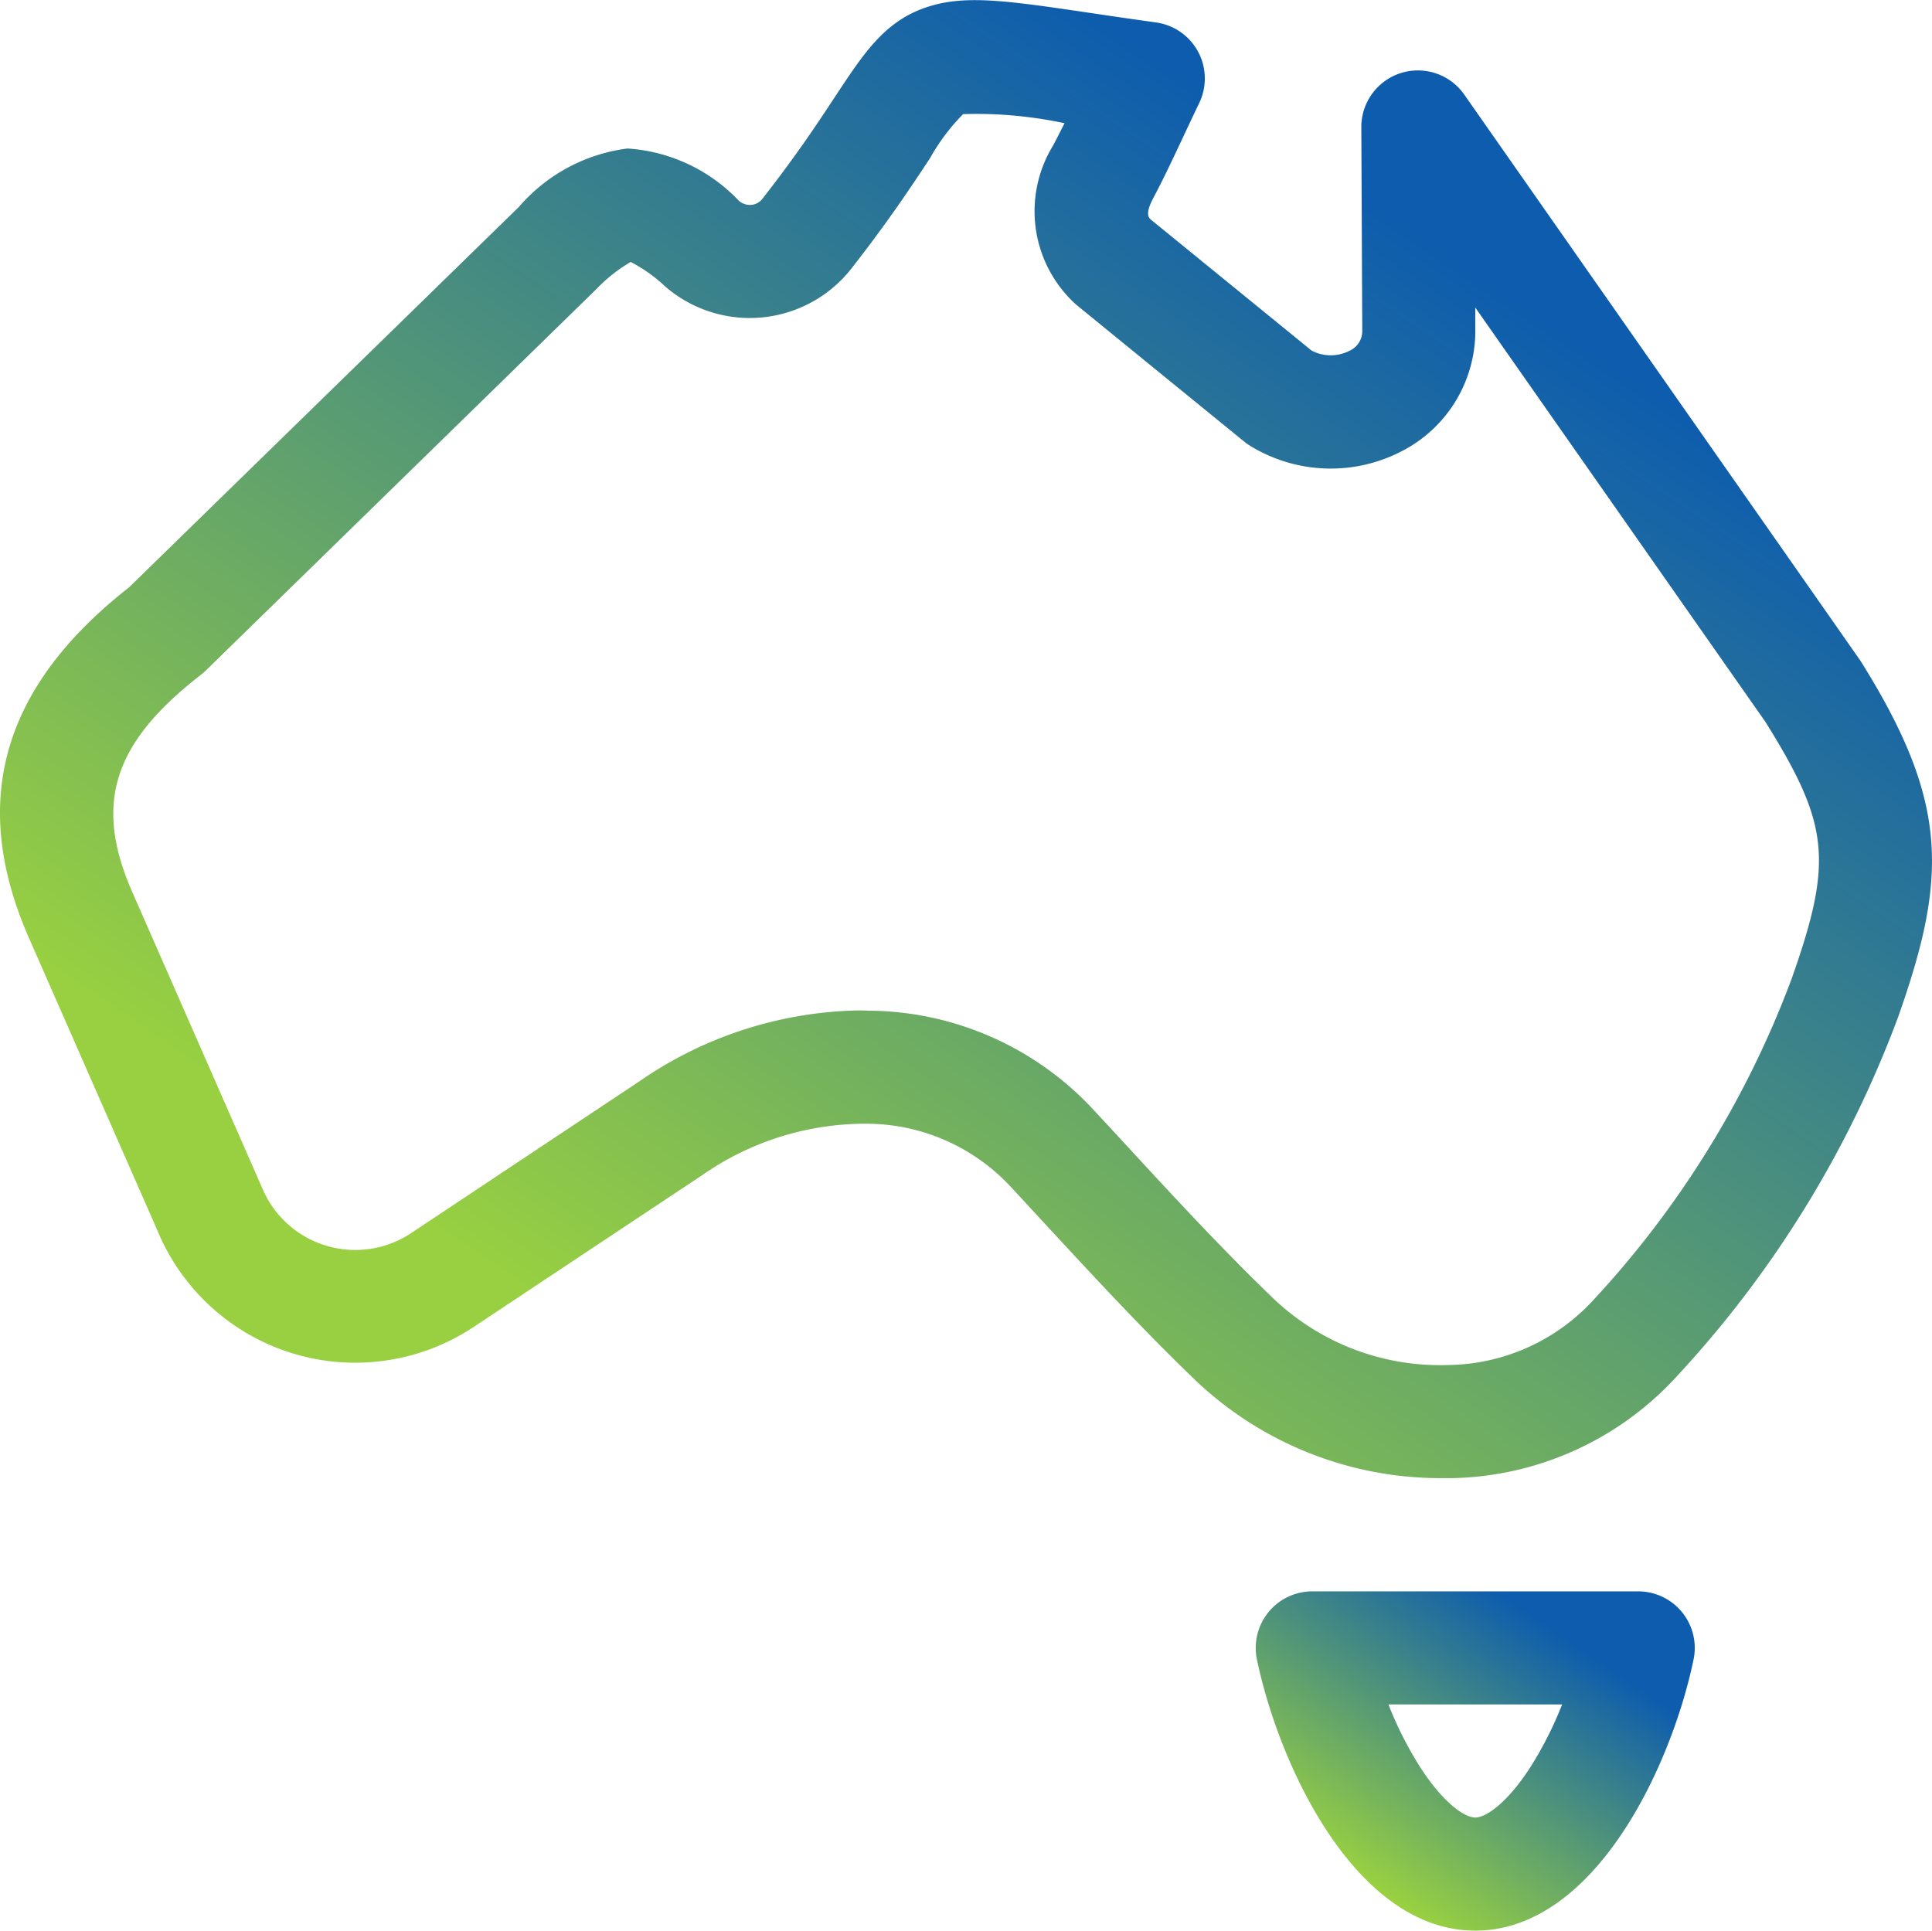
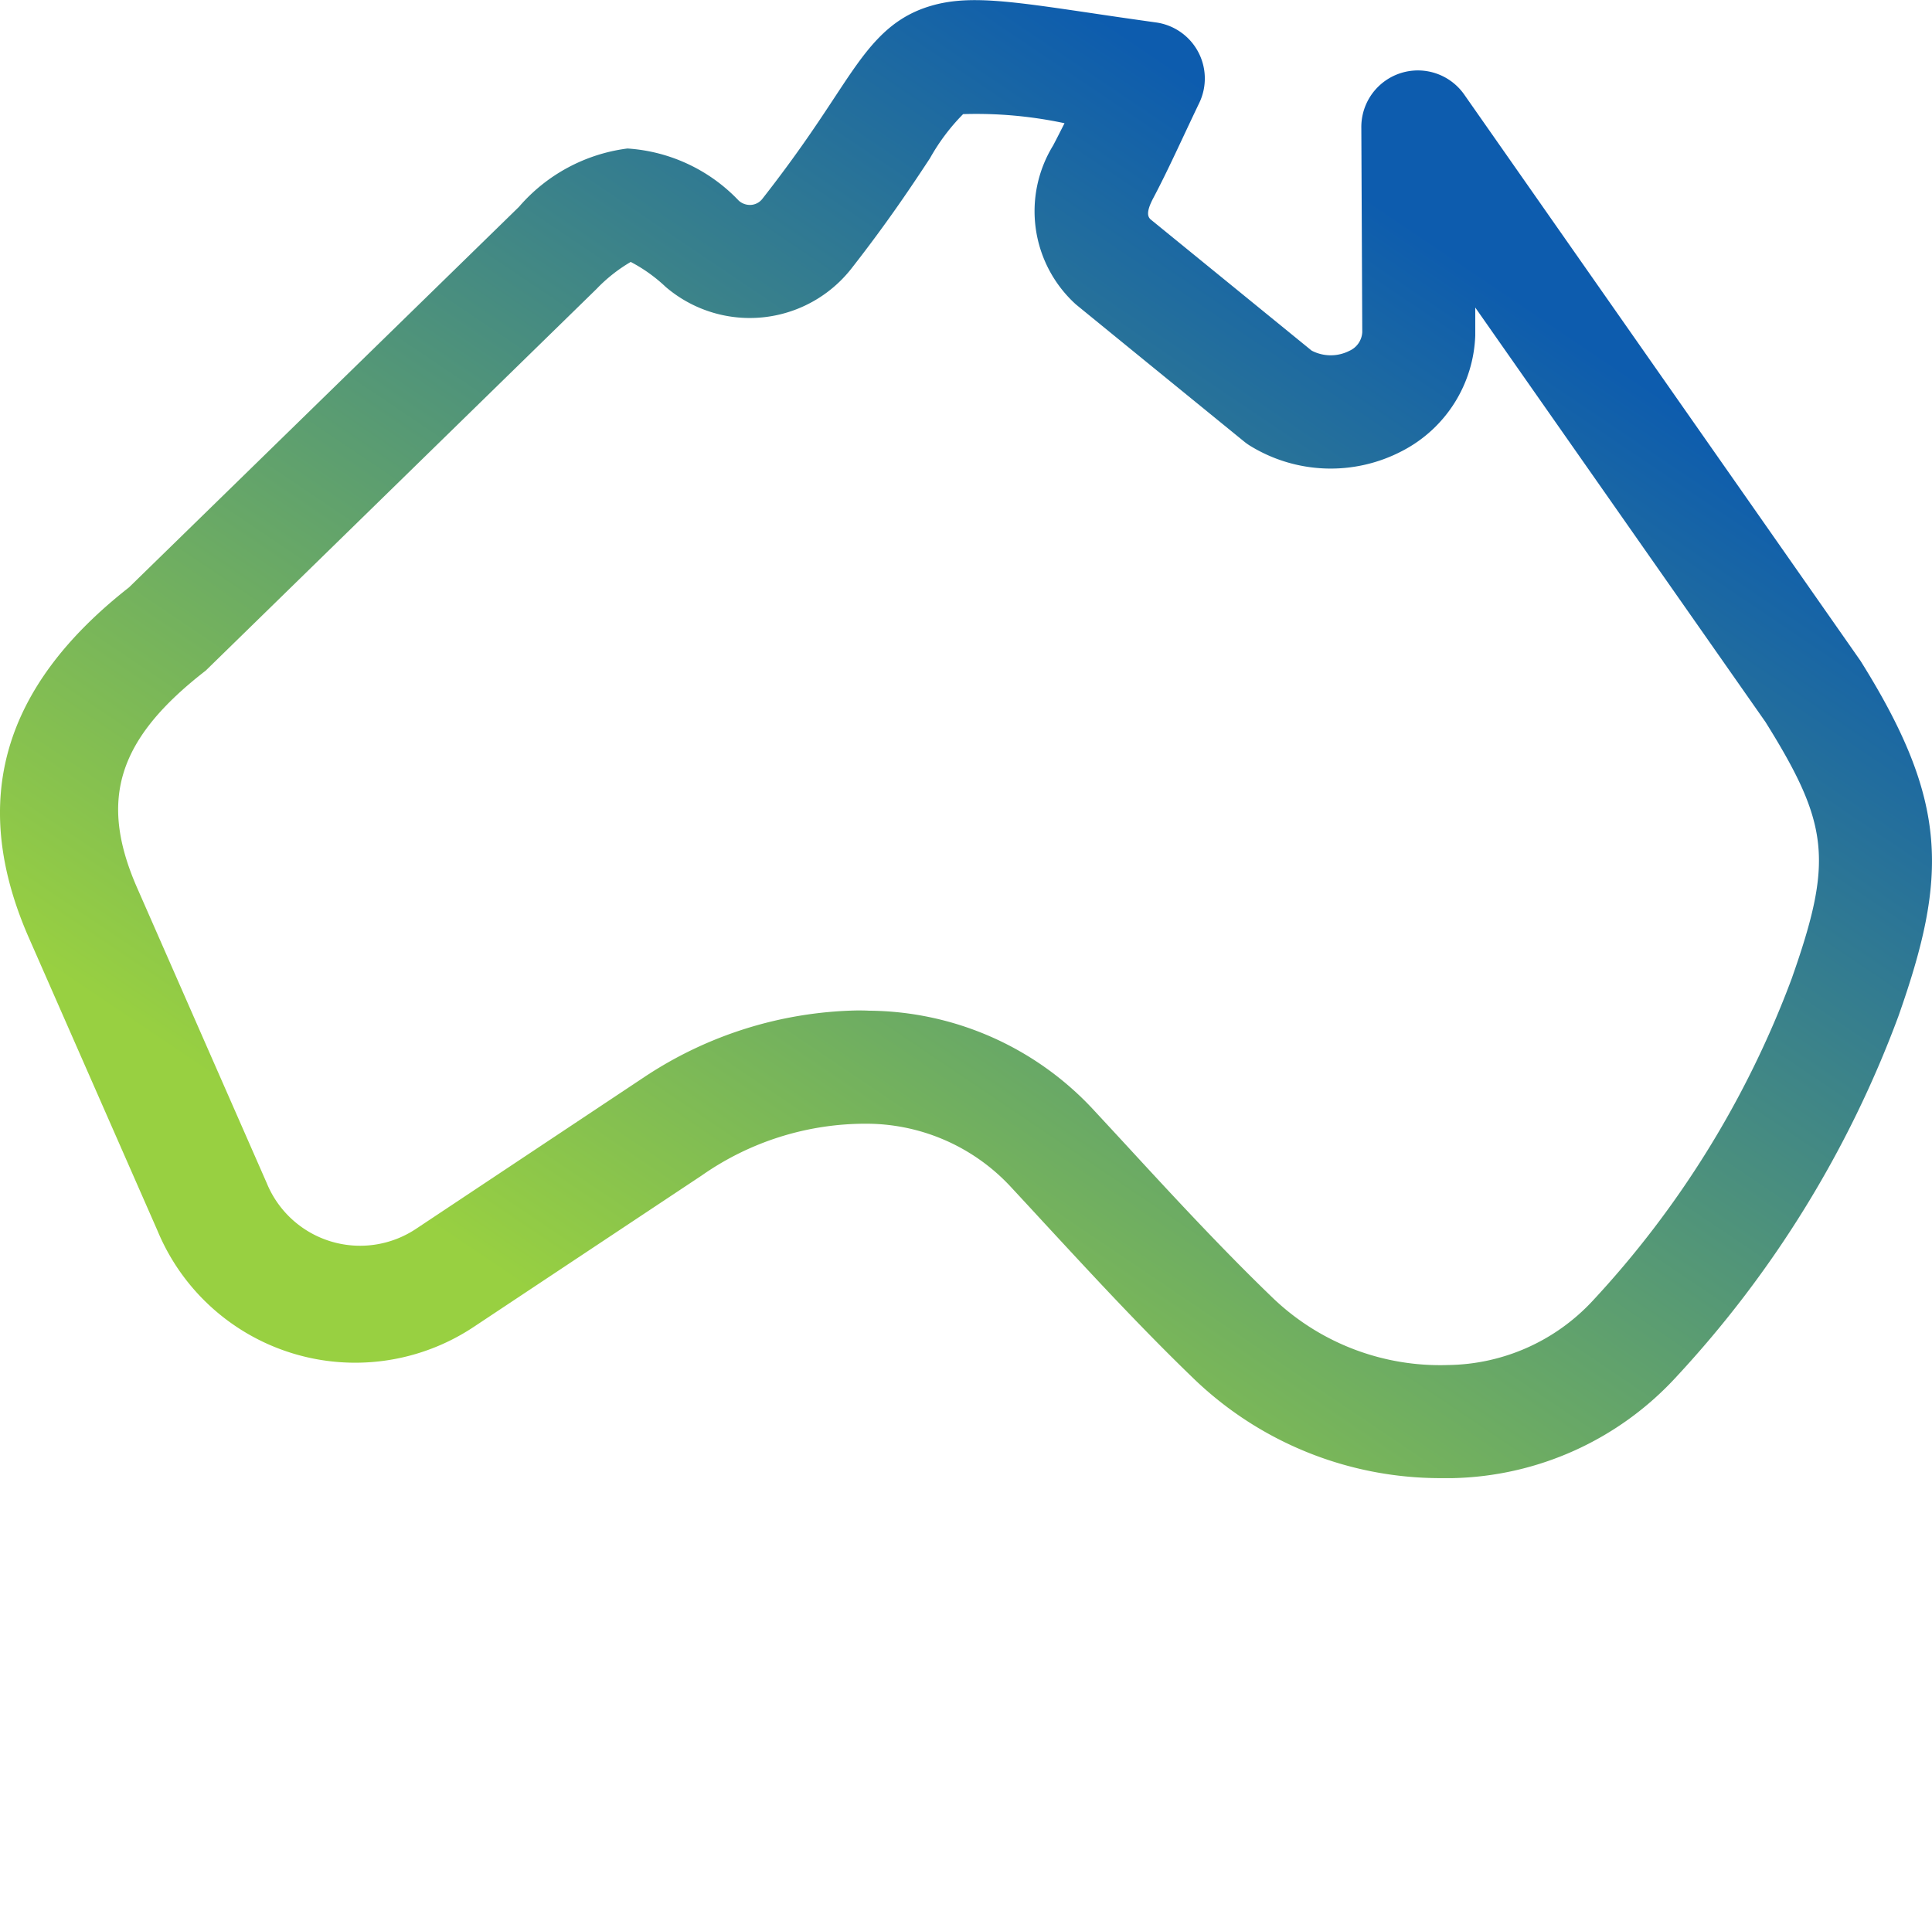
<svg xmlns="http://www.w3.org/2000/svg" width="67.696" height="67.656" viewBox="0 0 67.696 67.656">
  <defs>
    <linearGradient id="linear-gradient" x1="0.813" y1="0.228" x2="0.259" y2="0.856" gradientUnits="objectBoundingBox">
      <stop offset="0" stop-color="#0d5cae" />
      <stop offset="1" stop-color="#98d041" />
    </linearGradient>
  </defs>
  <g id="australia-area" transform="translate(0 -0.001)">
-     <path id="Path_43" data-name="Path 43" d="M50.455,51.8a12.464,12.464,0,0,1-8.61-3.469c-1.848-1.781-3.6-3.681-5.3-5.519q-.584-.634-1.17-1.265A6.913,6.913,0,0,0,30.3,39.38a10,10,0,0,0-5.706,1.81L16.6,46.5a7.5,7.5,0,0,1-11.08-3.368L.98,32.793C-1.07,28.051.089,24.06,4.521,20.584L18.185,7.249a6.024,6.024,0,0,1,3.8-2.044,5.9,5.9,0,0,1,3.9,1.827.587.587,0,0,0,.449.148.551.551,0,0,0,.384-.218c1.195-1.526,1.95-2.672,2.556-3.593C30.313,1.793,31.062.655,32.641.2c1.293-.375,2.734-.163,5.6.26.665.1,1.415.209,2.267.328A1.982,1.982,0,0,1,42.025,3.6c-.634,1.322-1.088,2.348-1.62,3.353-.263.5-.179.649-.092.734l5.645,4.6a1.442,1.442,0,0,0,1.324.008.76.76,0,0,0,.451-.653L47.7,4.46a1.982,1.982,0,0,1,3.606-1.145S65.174,23.132,65.192,23.161c3.105,4.957,3.046,7.574,1.324,12.46a37.906,37.906,0,0,1-7.772,12.622A10.95,10.95,0,0,1,50.89,51.8Q50.672,51.8,50.455,51.8ZM30.028,35.411c.139,0,.278,0,.416.008a10.831,10.831,0,0,1,7.836,3.435q.59.636,1.179,1.274c1.657,1.8,3.371,3.653,5.136,5.354a8.47,8.47,0,0,0,6.153,2.354A7.027,7.027,0,0,0,55.8,45.592,34,34,0,0,0,62.778,34.3c1.455-4.128,1.329-5.4-.918-9L51.692,10.778s0,.95,0,.978A4.741,4.741,0,0,1,49.14,15.8a5.392,5.392,0,0,1-5.363-.193,2.036,2.036,0,0,1-.2-.146s-5.863-4.776-5.887-4.8A4.407,4.407,0,0,1,36.9,5.1c.133-.251.263-.51.4-.781A14.828,14.828,0,0,0,33.747,4a7.164,7.164,0,0,0-1.161,1.546c-.613.93-1.451,2.2-2.747,3.858a4.527,4.527,0,0,1-6.514.651A5.453,5.453,0,0,0,22.1,9.18a5.524,5.524,0,0,0-1.2.949L7.21,23.5a2.012,2.012,0,0,1-.17.148c-3.071,2.38-3.752,4.5-2.427,7.564l4.565,10.4a3.535,3.535,0,0,0,5.229,1.6l8-5.32A13.942,13.942,0,0,1,30.028,35.411Zm0,0" transform="translate(0)" fill="url(#linear-gradient)" />
-     <path id="Path_44" data-name="Path 44" d="M340.5,433.664c-4.149,0-6.848-5.682-7.65-9.5a1.982,1.982,0,0,1,1.939-2.389h11.421a1.982,1.982,0,0,1,1.939,2.389C347.352,427.982,344.653,433.664,340.5,433.664Zm-3.043-7.927a12.967,12.967,0,0,0,1.109,2.193c.787,1.223,1.538,1.77,1.934,1.77s1.148-.547,1.935-1.77a12.949,12.949,0,0,0,1.109-2.193Zm0,0" transform="translate(-288.808 -366.007)" fill="url(#linear-gradient)" />
+     <path id="Path_43" data-name="Path 43" d="M50.455,51.8a12.464,12.464,0,0,1-8.61-3.469c-1.848-1.781-3.6-3.681-5.3-5.519q-.584-.634-1.17-1.265A6.913,6.913,0,0,0,30.3,39.38a10,10,0,0,0-5.706,1.81L16.6,46.5a7.5,7.5,0,0,1-11.08-3.368L.98,32.793C-1.07,28.051.089,24.06,4.521,20.584L18.185,7.249a6.024,6.024,0,0,1,3.8-2.044,5.9,5.9,0,0,1,3.9,1.827.587.587,0,0,0,.449.148.551.551,0,0,0,.384-.218c1.195-1.526,1.95-2.672,2.556-3.593C30.313,1.793,31.062.655,32.641.2c1.293-.375,2.734-.163,5.6.26.665.1,1.415.209,2.267.328A1.982,1.982,0,0,1,42.025,3.6c-.634,1.322-1.088,2.348-1.62,3.353-.263.5-.179.649-.092.734l5.645,4.6a1.442,1.442,0,0,0,1.324.008.76.76,0,0,0,.451-.653L47.7,4.46a1.982,1.982,0,0,1,3.606-1.145S65.174,23.132,65.192,23.161c3.105,4.957,3.046,7.574,1.324,12.46a37.906,37.906,0,0,1-7.772,12.622A10.95,10.95,0,0,1,50.89,51.8Q50.672,51.8,50.455,51.8ZM30.028,35.411c.139,0,.278,0,.416.008a10.831,10.831,0,0,1,7.836,3.435q.59.636,1.179,1.274c1.657,1.8,3.371,3.653,5.136,5.354a8.47,8.47,0,0,0,6.153,2.354A7.027,7.027,0,0,0,55.8,45.592,34,34,0,0,0,62.778,34.3c1.455-4.128,1.329-5.4-.918-9L51.692,10.778s0,.95,0,.978A4.741,4.741,0,0,1,49.14,15.8a5.392,5.392,0,0,1-5.363-.193,2.036,2.036,0,0,1-.2-.146s-5.863-4.776-5.887-4.8A4.407,4.407,0,0,1,36.9,5.1c.133-.251.263-.51.4-.781A14.828,14.828,0,0,0,33.747,4a7.164,7.164,0,0,0-1.161,1.546c-.613.93-1.451,2.2-2.747,3.858a4.527,4.527,0,0,1-6.514.651A5.453,5.453,0,0,0,22.1,9.18a5.524,5.524,0,0,0-1.2.949L7.21,23.5c-3.071,2.38-3.752,4.5-2.427,7.564l4.565,10.4a3.535,3.535,0,0,0,5.229,1.6l8-5.32A13.942,13.942,0,0,1,30.028,35.411Zm0,0" transform="translate(0)" fill="url(#linear-gradient)" />
  </g>
</svg>